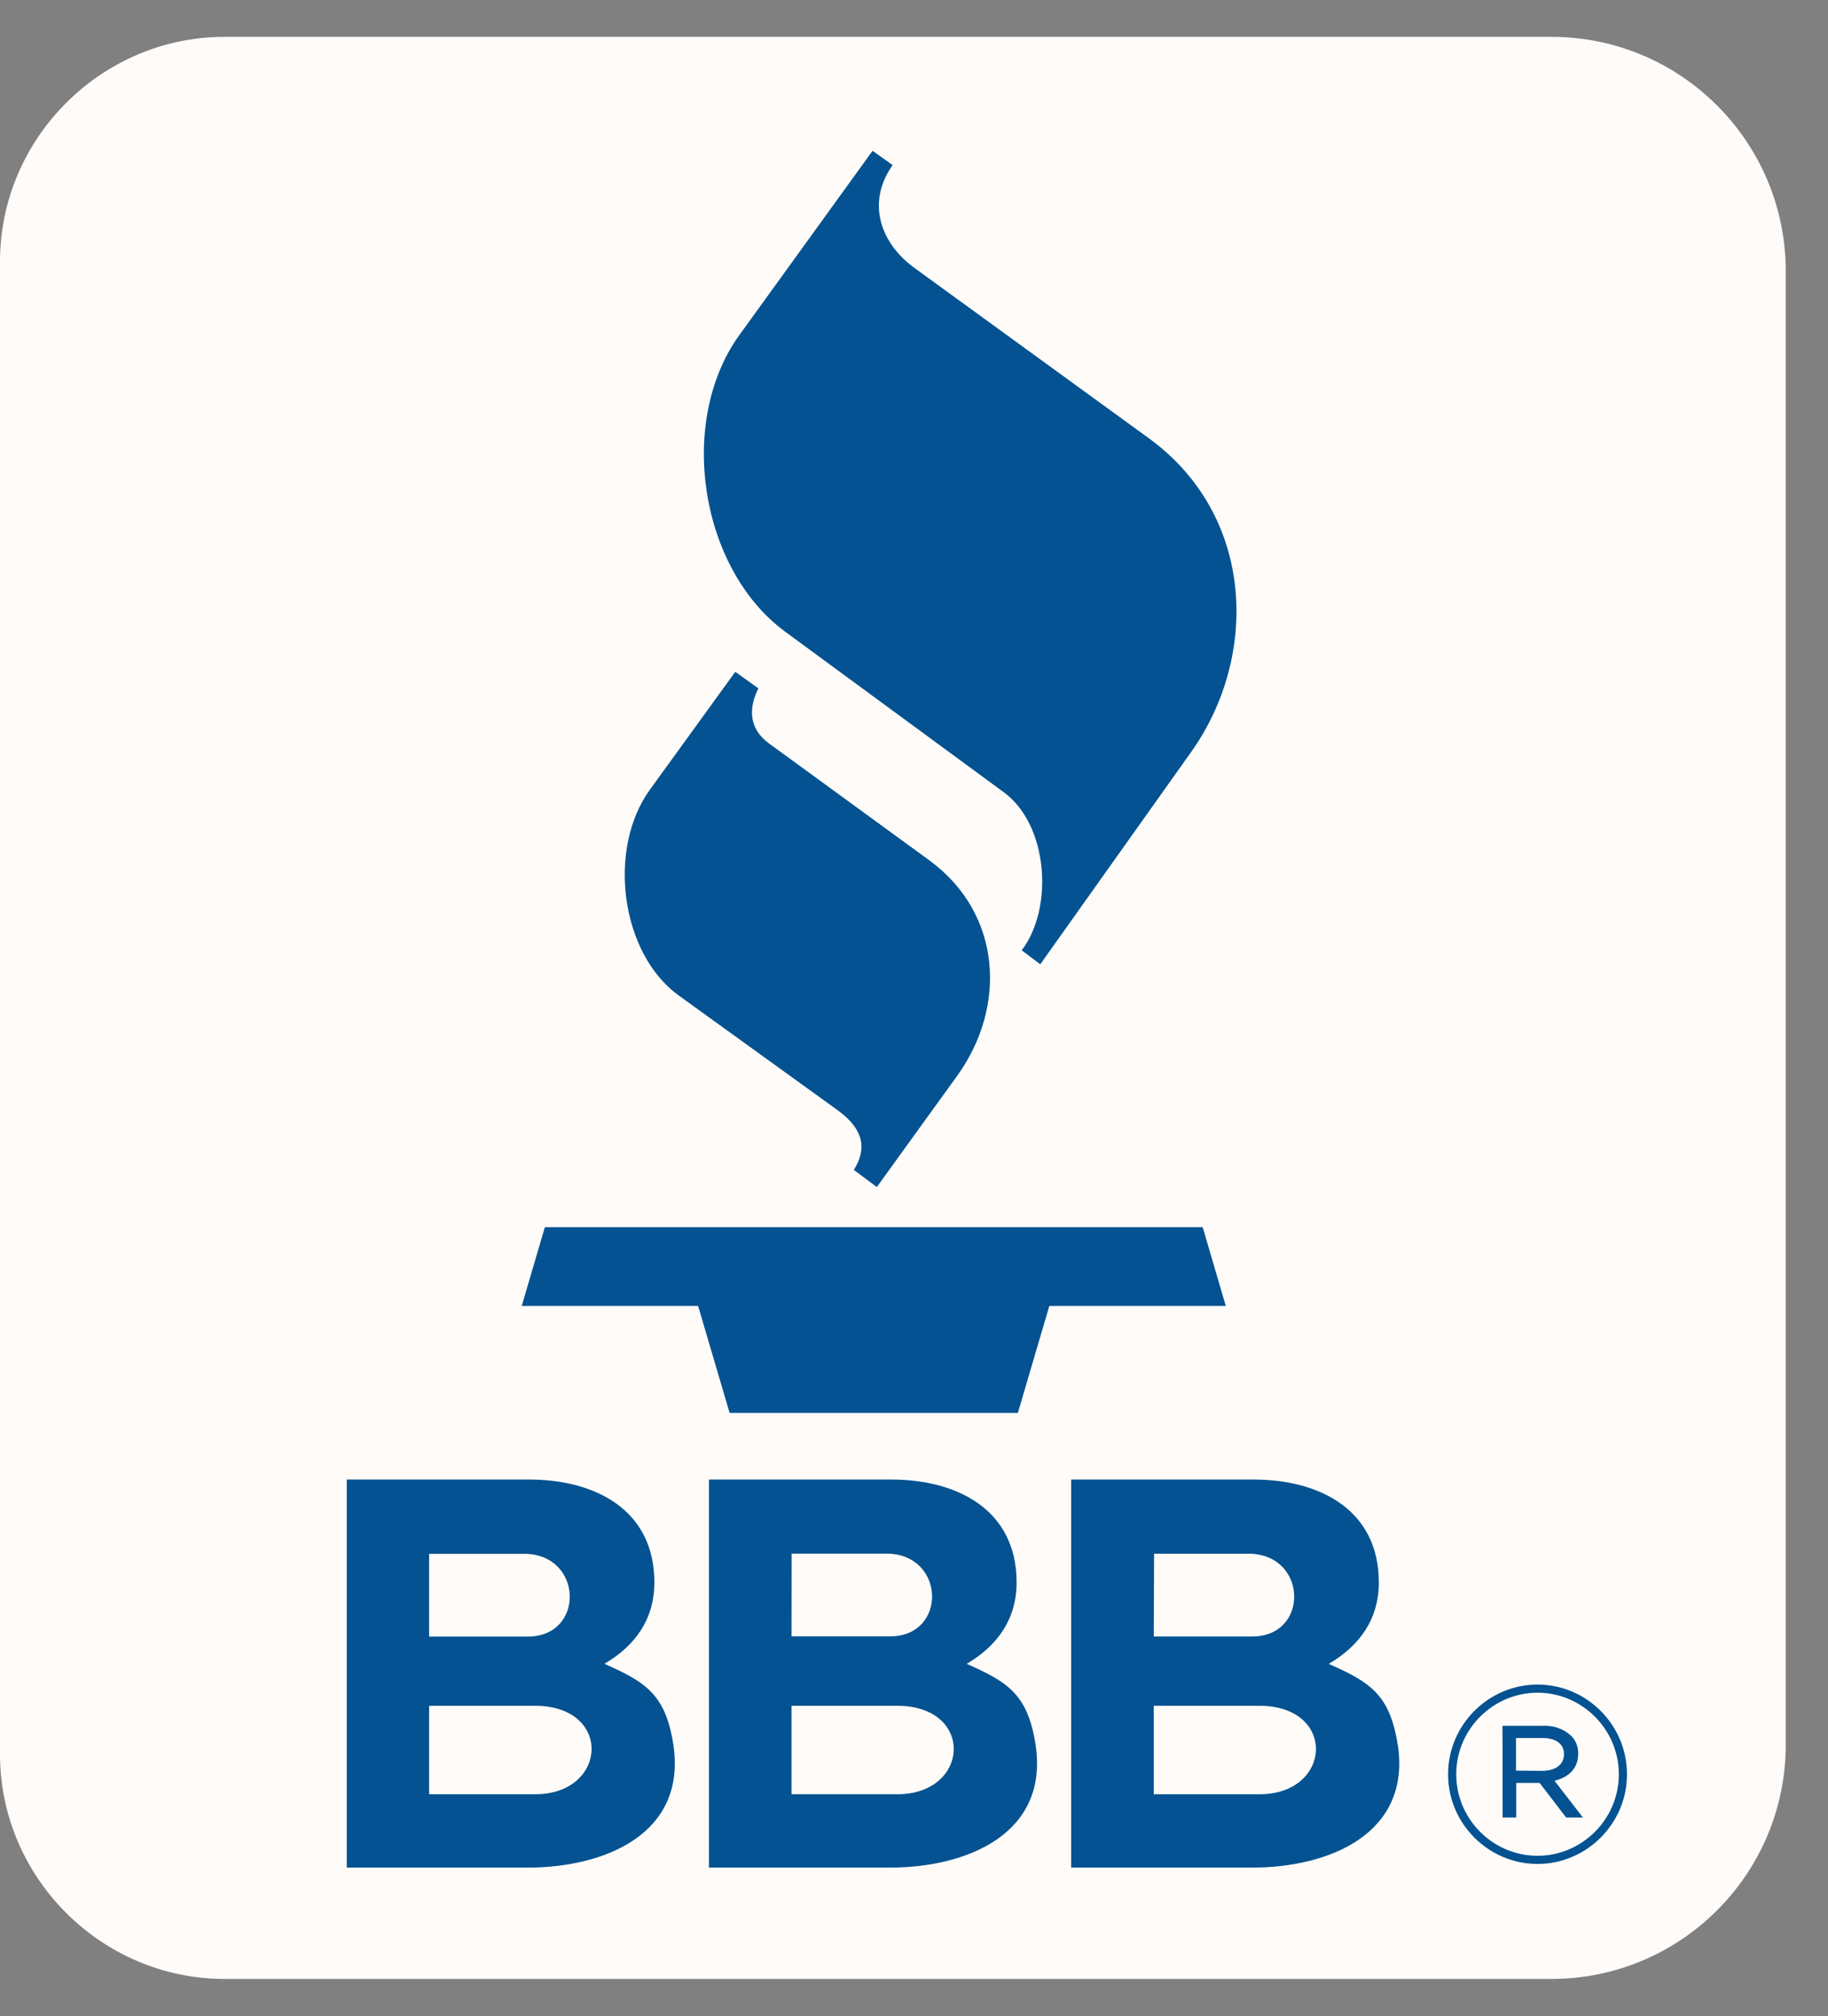
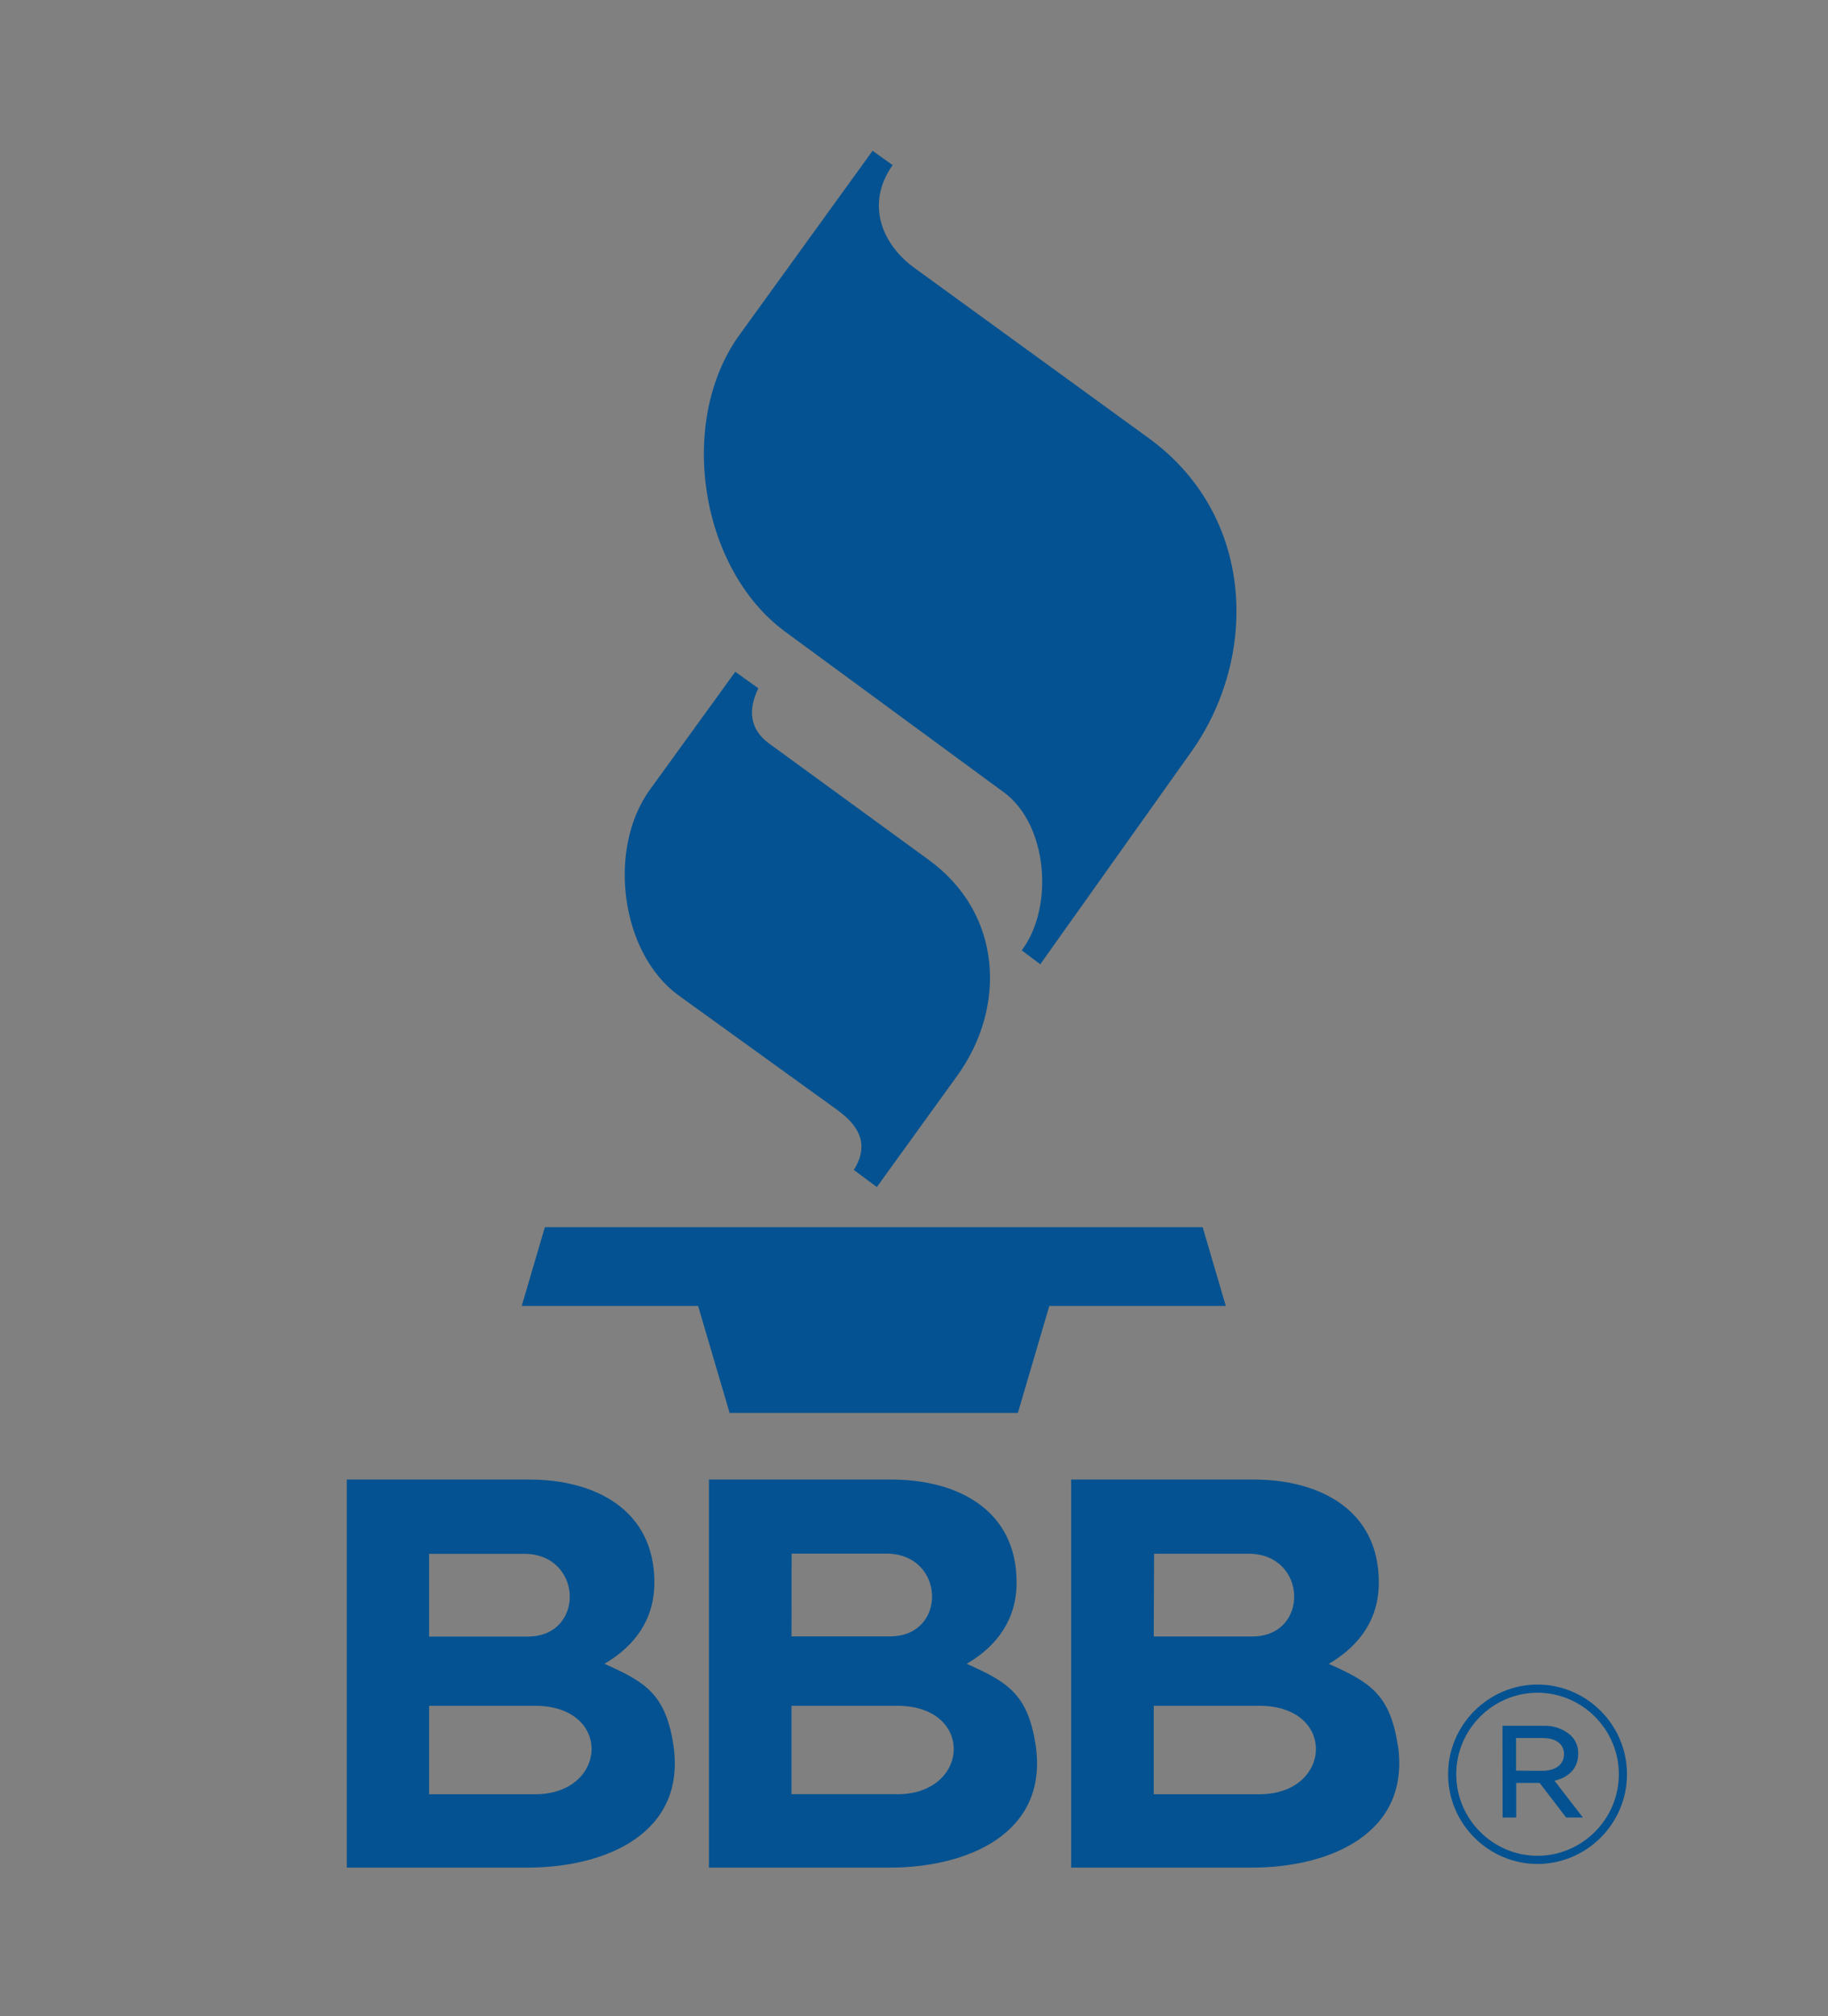
<svg xmlns="http://www.w3.org/2000/svg" fill="none" viewBox="0 0 39 43" height="43" width="39">
  <rect x="0" y="0" width="39" height="43" fill="#808080" stroke="none" />
-   <path fill="#FEFBF9" d="M4.785 0.786C2.161 0.789 0.003 2.948 0 5.572V37.418C0.003 40.042 2.161 42.2 4.785 42.203H33.099C35.861 42.203 38.099 39.965 38.099 37.203V5.787C38.099 3.025 35.861 0.786 33.099 0.786H4.785Z" clip-rule="evenodd" fill-rule="evenodd" />
  <path fill="#045291" d="M12.896 35.483C13.77 35.872 14.2 36.128 14.367 37.214C14.649 39.109 12.905 39.829 11.257 39.829H7.398V31.553H11.291C12.685 31.553 13.961 32.189 13.961 33.747C13.961 34.527 13.556 35.095 12.896 35.483ZM20.625 35.483C21.498 35.872 21.927 36.128 22.095 37.214C22.377 39.109 20.63 39.829 18.985 39.829H15.125V31.553H19.018C20.412 31.553 21.689 32.189 21.689 33.747C21.689 34.527 21.284 35.095 20.625 35.483ZM29.821 37.215C29.653 36.13 29.223 35.873 28.349 35.484C29.01 35.096 29.417 34.528 29.417 33.747C29.417 32.189 28.14 31.553 26.746 31.553H22.853V39.829H26.712C28.358 39.829 30.104 39.109 29.823 37.214L29.821 37.215ZM30.895 37.849V37.833C30.895 36.786 31.756 35.925 32.803 35.925C33.848 35.925 34.708 36.783 34.711 37.828V37.843C34.711 38.89 33.85 39.751 32.803 39.751C31.758 39.751 30.898 38.894 30.895 37.849ZM34.537 37.843V37.828C34.534 36.879 33.752 36.099 32.803 36.099C31.851 36.099 31.069 36.882 31.069 37.833V37.849C31.072 38.798 31.853 39.577 32.803 39.577C33.754 39.577 34.537 38.795 34.537 37.843ZM32.055 36.805H32.933C33.145 36.795 33.354 36.869 33.513 37.011C33.616 37.11 33.673 37.247 33.671 37.391V37.401C33.671 37.717 33.46 37.907 33.165 37.976L33.771 38.761H33.413L32.848 38.023H32.348V38.761H32.058L32.055 36.805ZM11.415 38.265H9.155V36.378H11.415C13.074 36.378 12.972 38.265 11.415 38.265ZM19.144 38.264H16.887V36.378H19.142C20.8 36.378 20.699 38.265 19.142 38.265L19.144 38.264ZM24.615 36.378V38.265H26.869C28.427 38.265 28.527 36.378 26.869 36.378H24.615ZM32.903 37.765C33.177 37.765 33.367 37.638 33.367 37.413V37.403C33.367 37.197 33.198 37.066 32.919 37.066H32.344V37.761L32.903 37.765ZM9.155 33.137H11.181C12.444 33.137 12.49 34.902 11.26 34.902H9.155V33.137ZM24.622 33.135H26.636C27.9 33.135 27.945 34.9 26.716 34.9H24.615L24.622 33.135ZM16.889 33.133H18.911C20.174 33.133 20.219 34.898 18.989 34.898H16.887L16.889 33.133ZM11.131 27.851H14.894L15.566 30.132H21.716L22.387 27.851H26.152L25.659 26.172H11.624L11.131 27.851ZM15.69 14.323L13.866 16.84C12.951 18.099 13.235 20.331 14.483 21.232L17.866 23.673C18.446 24.092 18.491 24.512 18.216 24.95L18.707 25.315L20.421 22.943C21.479 21.477 21.387 19.482 19.817 18.34L16.404 15.853C15.997 15.554 15.953 15.14 16.179 14.679L15.688 14.328L15.69 14.323ZM18.616 3.216L15.775 7.144C14.443 8.986 14.928 12.127 16.748 13.469L21.417 16.897C22.363 17.591 22.487 19.361 21.798 20.267L22.194 20.564L25.415 16.034C26.861 13.999 26.778 10.992 24.506 9.343L19.511 5.715C18.812 5.211 18.462 4.344 19.044 3.521L18.616 3.216Z" clip-rule="evenodd" fill-rule="evenodd" />
</svg>